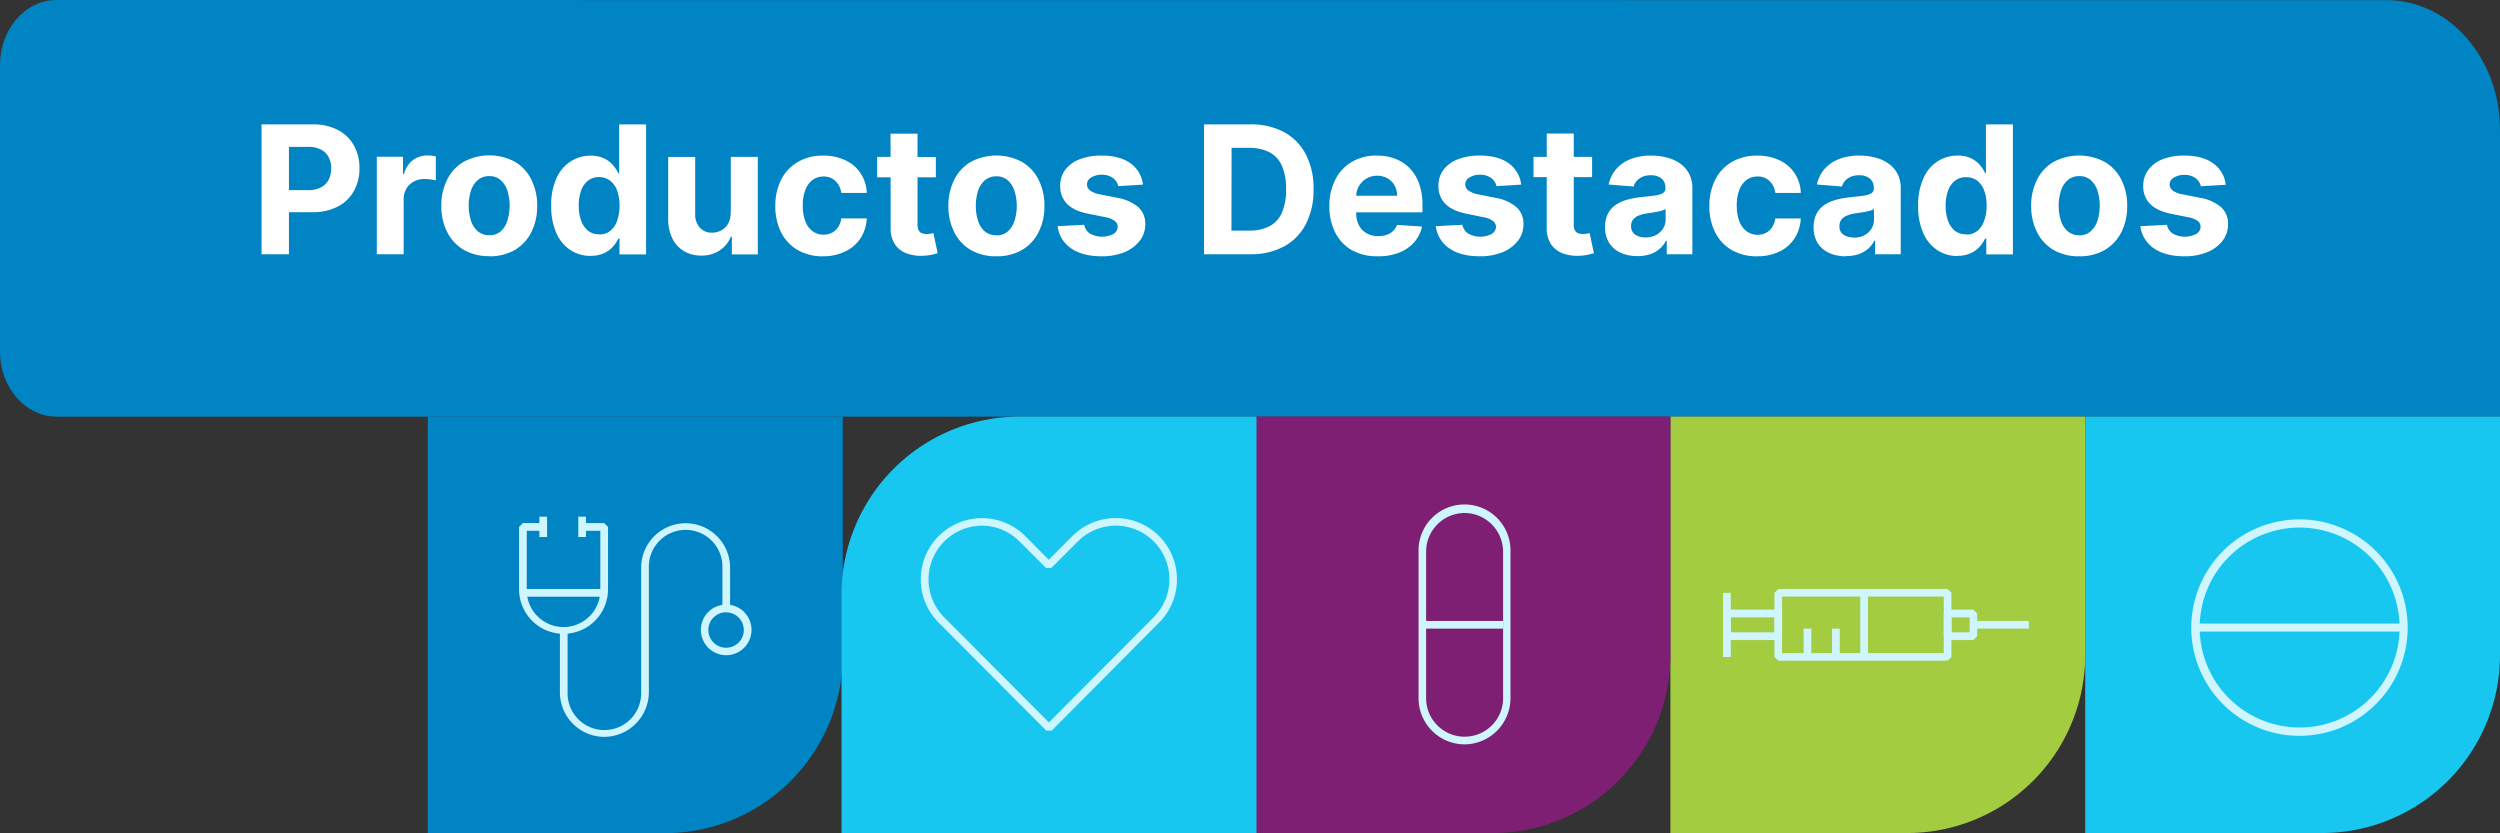
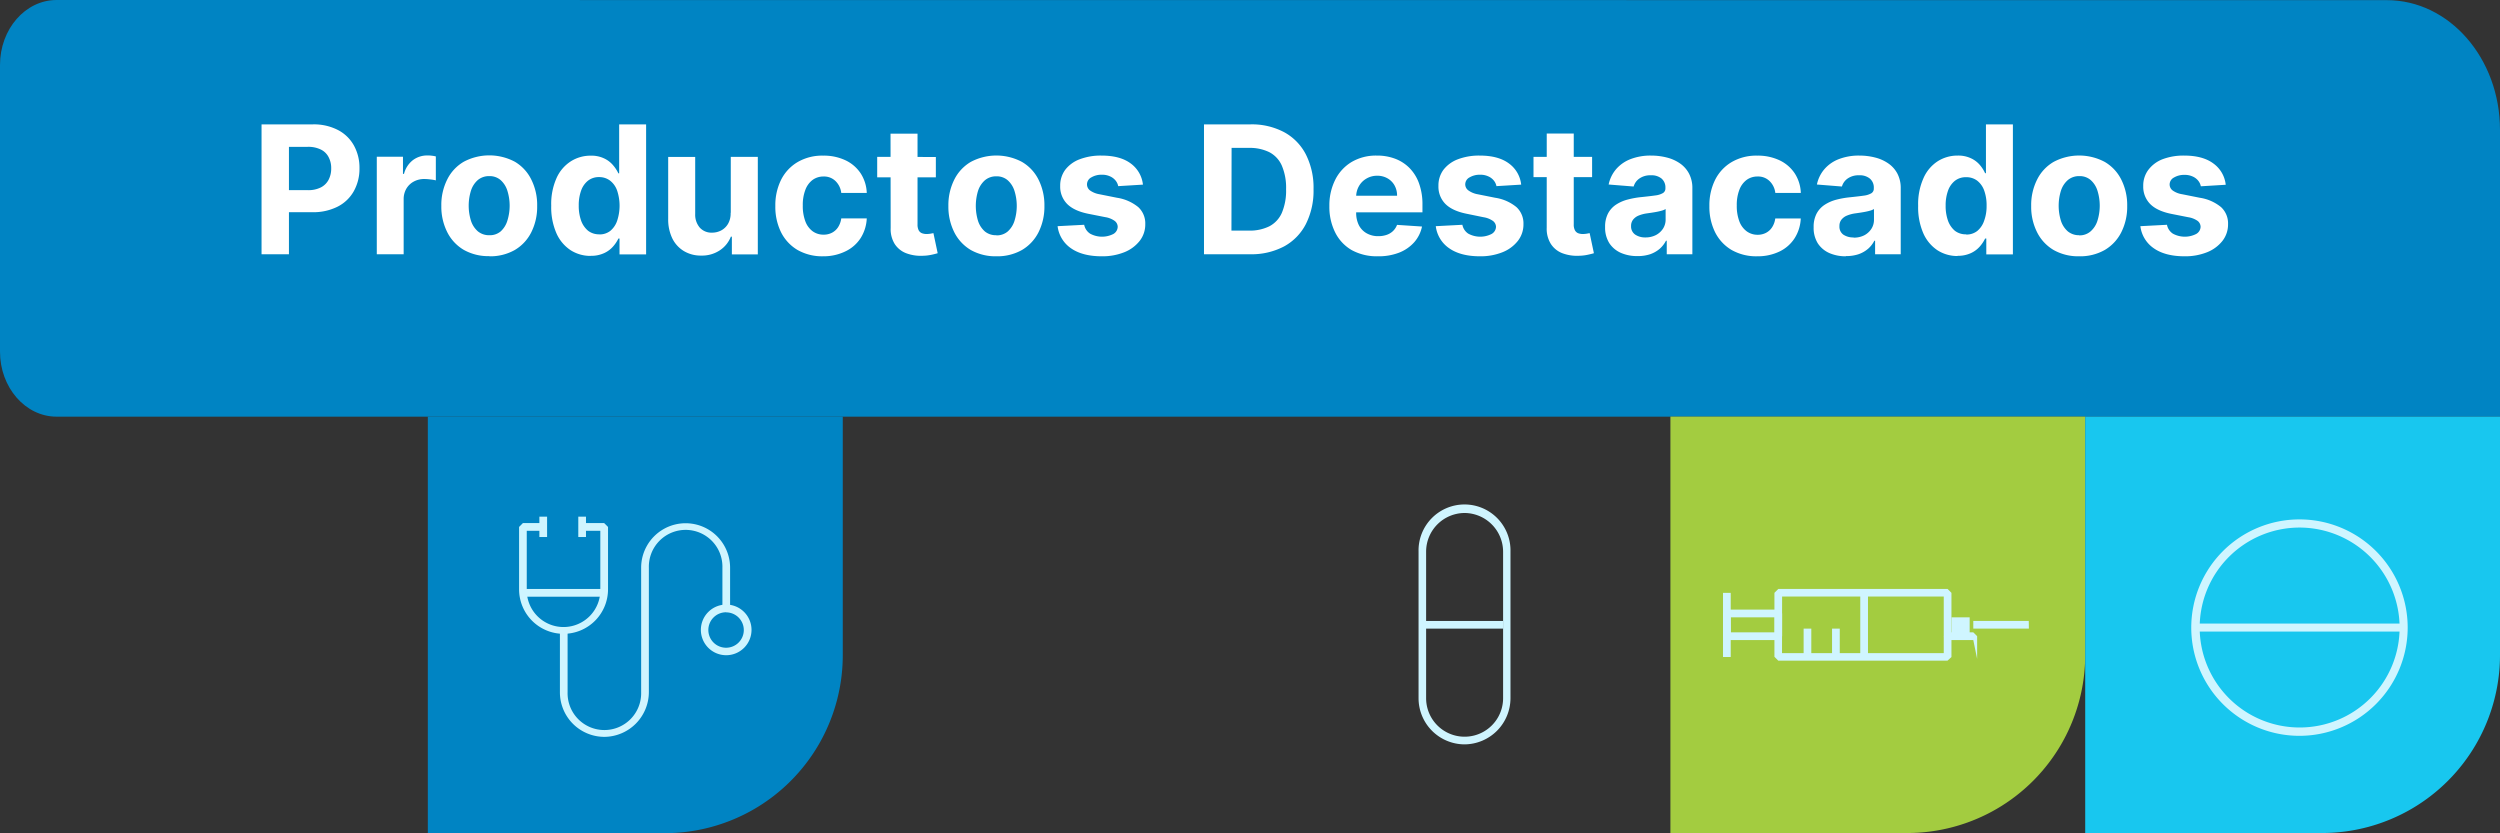
<svg xmlns="http://www.w3.org/2000/svg" viewBox="0 0 846.02 281.97">
  <rect x="0" y="0" width="846.02" height="281.97" fill="#333333" stroke="none" />
  <defs>
    <clipPath id="a" transform="translate(-19.22 -5.27)">
      <rect x="163.98" y="146.26" width="701.26" height="140.98" style="fill:none" />
    </clipPath>
    <clipPath id="b" transform="translate(-19.22 -5.27)">
      <rect x="760.87" y="181.05" width="73.24" height="73.24" style="fill:none" />
    </clipPath>
  </defs>
  <title>ICONS-LIST-VEMEDIC-MOBILE</title>
  <path d="M38.38,5.27c-10.58,0-19.16,9.84-19.16,22v97c0,12.13,8.58,22,19.16,22H865.24v-97c0-24.27-17.15-43.95-38.31-43.95Z" transform="translate(-19.22 -5.27)" style="fill:#0084c3" />
  <path d="M107.73,91.31V47.36h17.34a17.7,17.7,0,0,1,8.52,1.91A13,13,0,0,1,139,54.53a15.55,15.55,0,0,1,1.87,7.73A15.44,15.44,0,0,1,138.93,70a13,13,0,0,1-5.47,5.21,18.29,18.29,0,0,1-8.62,1.87h-11V69.62h9.54a9.29,9.29,0,0,0,4.42-.93,6.07,6.07,0,0,0,2.62-2.59,8.11,8.11,0,0,0,.88-3.84,7.87,7.87,0,0,0-.88-3.82,5.8,5.8,0,0,0-2.62-2.56,9.61,9.61,0,0,0-4.46-.92H117V91.31Zm39,0v-33h8.86V64.1h.35a8.52,8.52,0,0,1,3-4.63,8,8,0,0,1,4.9-1.59c.45,0,.95,0,1.48.08a10.74,10.74,0,0,1,1.39.24v8.11A11.79,11.79,0,0,0,164.9,66a16,16,0,0,0-2.08-.15,7.28,7.28,0,0,0-3.61.88,6.42,6.42,0,0,0-2.48,2.4,7,7,0,0,0-.91,3.56V91.31Zm38.08.64a16.92,16.92,0,0,1-8.64-2.12,14.47,14.47,0,0,1-5.6-6,19.17,19.17,0,0,1-2-8.9,19.15,19.15,0,0,1,2-8.93,14.26,14.26,0,0,1,5.6-6,18.42,18.42,0,0,1,17.27,0A14.25,14.25,0,0,1,199,66,19.15,19.15,0,0,1,201,75a19.17,19.17,0,0,1-2,8.9,14.45,14.45,0,0,1-5.62,6A16.83,16.83,0,0,1,184.76,92Zm.05-7.08a5.65,5.65,0,0,0,3.79-1.29A8,8,0,0,0,190.9,80a17,17,0,0,0,0-10.25,8,8,0,0,0-2.3-3.57,5.62,5.62,0,0,0-3.79-1.31,5.87,5.87,0,0,0-3.87,1.31,8,8,0,0,0-2.33,3.57,17.23,17.23,0,0,0,0,10.25,8,8,0,0,0,2.33,3.56A5.91,5.91,0,0,0,184.81,84.87Zm34.26,7a12.42,12.42,0,0,1-6.8-1.93,13.3,13.3,0,0,1-4.8-5.73,21.94,21.94,0,0,1-1.76-9.31,21.49,21.49,0,0,1,1.82-9.42,13,13,0,0,1,4.85-5.64,12.4,12.4,0,0,1,6.67-1.89,10,10,0,0,1,4.61.95,8.78,8.78,0,0,1,3,2.31,11.86,11.86,0,0,1,1.76,2.71h.28V47.36h9.12v44h-9V86h-.38a11.81,11.81,0,0,1-1.83,2.72,8.93,8.93,0,0,1-3,2.21A10.36,10.36,0,0,1,219.07,91.84Zm2.9-7.27a5.83,5.83,0,0,0,3.73-1.2A7.6,7.6,0,0,0,228.06,80a16.21,16.21,0,0,0,0-10.24,7.27,7.27,0,0,0-2.36-3.34A6,6,0,0,0,222,65.2a5.91,5.91,0,0,0-3.8,1.22,7.43,7.43,0,0,0-2.34,3.39,14.53,14.53,0,0,0-.79,5,14.93,14.93,0,0,0,.79,5.08,8,8,0,0,0,2.34,3.44A6,6,0,0,0,222,84.57Zm44.5-7.3V58.35h9.15v33h-8.78v-6h-.34A9.78,9.78,0,0,1,262.78,90a10.87,10.87,0,0,1-6.28,1.76,11.07,11.07,0,0,1-5.82-1.51A10.27,10.27,0,0,1,246.76,86a14.68,14.68,0,0,1-1.42-6.63v-21h9.14V77.7a6.7,6.7,0,0,0,1.57,4.62A5.32,5.32,0,0,0,260.19,84a6.59,6.59,0,0,0,3.09-.75A5.88,5.88,0,0,0,265.6,81,6.93,6.93,0,0,0,266.47,77.27ZM297.82,92a16.86,16.86,0,0,1-8.71-2.14,14.52,14.52,0,0,1-5.58-6A19.39,19.39,0,0,1,281.6,75a19.31,19.31,0,0,1,1.95-8.89,14.5,14.5,0,0,1,5.6-6,16.46,16.46,0,0,1,8.63-2.17,17.09,17.09,0,0,1,7.55,1.57,12.6,12.6,0,0,1,5.13,4.4,13,13,0,0,1,2.08,6.65h-8.63a6.65,6.65,0,0,0-1.93-4A5.51,5.51,0,0,0,297.93,65a6.16,6.16,0,0,0-3.72,1.16,7.37,7.37,0,0,0-2.44,3.33,14.13,14.13,0,0,0-.88,5.3,14.66,14.66,0,0,0,.86,5.36,7.33,7.33,0,0,0,2.46,3.37,6.16,6.16,0,0,0,3.72,1.16,6,6,0,0,0,2.81-.64,5.48,5.48,0,0,0,2.08-1.87,7.21,7.21,0,0,0,1.09-3h8.63a13.58,13.58,0,0,1-2.06,6.65,12.45,12.45,0,0,1-5.05,4.46A16.84,16.84,0,0,1,297.82,92Zm38.1-33.6v6.87H316.07V58.35Zm-15.34-7.9h9.14V81.18a4.25,4.25,0,0,0,.38,2,2.16,2.16,0,0,0,1.08,1,4.32,4.32,0,0,0,1.63.28,8,8,0,0,0,1.29-.11l1-.19,1.44,6.8c-.46.14-1.1.31-1.93.49a15.27,15.27,0,0,1-3,.37,14,14,0,0,1-5.79-.88,8.05,8.05,0,0,1-3.84-3.13,9.52,9.52,0,0,1-1.35-5.37ZM356.41,92a17,17,0,0,1-8.65-2.12,14.6,14.6,0,0,1-5.6-6,19.29,19.29,0,0,1-2-8.9,19.27,19.27,0,0,1,2-8.93,14.39,14.39,0,0,1,5.6-6,18.44,18.44,0,0,1,17.28,0,14.31,14.31,0,0,1,5.62,6,19.27,19.27,0,0,1,2,8.93,19.29,19.29,0,0,1-2,8.9,14.51,14.51,0,0,1-5.62,6A16.86,16.86,0,0,1,356.41,92Zm0-7.08a5.68,5.68,0,0,0,3.8-1.29,8,8,0,0,0,2.3-3.56,17,17,0,0,0,0-10.25,8,8,0,0,0-2.3-3.57,5.64,5.64,0,0,0-3.8-1.31,5.84,5.84,0,0,0-3.86,1.31,8.08,8.08,0,0,0-2.34,3.57,17.44,17.44,0,0,0,0,10.25,8,8,0,0,0,2.34,3.56A5.88,5.88,0,0,0,356.45,84.87ZM406,67.75l-8.37.51a4.32,4.32,0,0,0-.92-1.93,5,5,0,0,0-1.87-1.39,6.33,6.33,0,0,0-2.73-.54,6.7,6.7,0,0,0-3.58.9,2.68,2.68,0,0,0-1.46,2.36,2.56,2.56,0,0,0,.95,2A7.56,7.56,0,0,0,391.26,71l6,1.2a14.86,14.86,0,0,1,7.17,3.17,7.49,7.49,0,0,1,2.36,5.75,9,9,0,0,1-1.91,5.69,12.45,12.45,0,0,1-5.19,3.82A19.83,19.83,0,0,1,392.07,92q-6.54,0-10.43-2.72a10.61,10.61,0,0,1-4.52-7.47l9-.47a4.61,4.61,0,0,0,2,3,8.43,8.43,0,0,0,7.87.11A2.87,2.87,0,0,0,397.46,82a2.54,2.54,0,0,0-1.06-2,7.46,7.46,0,0,0-3.17-1.25l-5.71-1.13c-3.22-.65-5.61-1.76-7.19-3.35A8.3,8.3,0,0,1,378,68.18a8.9,8.9,0,0,1,1.72-5.47,11,11,0,0,1,4.87-3.54A20,20,0,0,1,392,57.92q6.26,0,9.83,2.64A10.22,10.22,0,0,1,406,67.75Zm36.24,23.56H426.66V47.36h15.71A23.27,23.27,0,0,1,453.78,50a17.85,17.85,0,0,1,7.36,7.54,24.83,24.83,0,0,1,2.59,11.75,25,25,0,0,1-2.59,11.8,17.92,17.92,0,0,1-7.4,7.58A23.57,23.57,0,0,1,442.24,91.31Zm-6.29-8h5.9a14.93,14.93,0,0,0,6.93-1.46A9.42,9.42,0,0,0,453,77.32a19.23,19.23,0,0,0,1.44-8,19,19,0,0,0-1.44-8,9.34,9.34,0,0,0-4.23-4.55,14.93,14.93,0,0,0-6.93-1.45H436ZM485.47,92a17.68,17.68,0,0,1-8.76-2.06A14.17,14.17,0,0,1,471.09,84a19.34,19.34,0,0,1-2-9,19.23,19.23,0,0,1,2-8.93,14.6,14.6,0,0,1,5.56-6,16.21,16.21,0,0,1,8.45-2.15,17.16,17.16,0,0,1,6.07,1,13.6,13.6,0,0,1,4.94,3.11,14.18,14.18,0,0,1,3.3,5.24,20.7,20.7,0,0,1,1.18,7.34v2.51H472.76V71.5H492a7,7,0,0,0-.86-3.49,6.21,6.21,0,0,0-2.38-2.39,6.86,6.86,0,0,0-3.5-.88,7.05,7.05,0,0,0-3.69,1,6.77,6.77,0,0,0-2.49,2.55,7.18,7.18,0,0,0-.92,3.54v5.39a9.29,9.29,0,0,0,.9,4.23,6.61,6.61,0,0,0,2.6,2.74,7.74,7.74,0,0,0,4,1,8.49,8.49,0,0,0,2.78-.43,5.83,5.83,0,0,0,2.17-1.29,5.65,5.65,0,0,0,1.38-2.1l8.45.56a11.58,11.58,0,0,1-2.64,5.32,13.37,13.37,0,0,1-5.11,3.52A19.22,19.22,0,0,1,485.47,92ZM534,67.75l-8.37.51a4.32,4.32,0,0,0-.92-1.93,4.94,4.94,0,0,0-1.87-1.39,6.28,6.28,0,0,0-2.72-.54,6.74,6.74,0,0,0-3.59.9,2.68,2.68,0,0,0-1.46,2.36,2.56,2.56,0,0,0,1,2A7.56,7.56,0,0,0,519.24,71l6,1.2a14.77,14.77,0,0,1,7.17,3.17,7.49,7.49,0,0,1,2.36,5.75,9,9,0,0,1-1.91,5.69,12.45,12.45,0,0,1-5.19,3.82A19.83,19.83,0,0,1,520.05,92q-6.54,0-10.42-2.72a10.59,10.59,0,0,1-4.53-7.47l9-.47a4.61,4.61,0,0,0,2,3,8.45,8.45,0,0,0,7.88.11,2.88,2.88,0,0,0,1.5-2.42,2.56,2.56,0,0,0-1.05-2,7.56,7.56,0,0,0-3.18-1.25L515.5,77.6c-3.21-.65-5.61-1.76-7.18-3.35A8.3,8.3,0,0,1,506,68.18a8.89,8.89,0,0,1,1.71-5.47,11.1,11.1,0,0,1,4.87-3.54A20.1,20.1,0,0,1,520,57.92q6.24,0,9.82,2.64A10.18,10.18,0,0,1,534,67.75Zm24-9.4v6.87H538.17V58.35Zm-15.35-7.9h9.14V81.18a4.12,4.12,0,0,0,.39,2,2.18,2.18,0,0,0,1.07,1,4.39,4.39,0,0,0,1.63.28,8,8,0,0,0,1.29-.11l1-.19,1.44,6.8c-.46.14-1.11.31-1.94.49a15.07,15.07,0,0,1-3,.37,14,14,0,0,1-5.79-.88A8.05,8.05,0,0,1,544,87.75a9.61,9.61,0,0,1-1.36-5.37Zm30.7,41.48a13.68,13.68,0,0,1-5.62-1.09,9.07,9.07,0,0,1-3.91-3.29,9.86,9.86,0,0,1-1.42-5.45,9.61,9.61,0,0,1,1-4.61,8.19,8.19,0,0,1,2.75-3,13.33,13.33,0,0,1,4-1.72,29.64,29.64,0,0,1,4.68-.82c1.91-.2,3.46-.38,4.63-.55a6.59,6.59,0,0,0,2.55-.82,1.8,1.8,0,0,0,.8-1.59v-.13a3.94,3.94,0,0,0-1.29-3.15,5.31,5.31,0,0,0-3.61-1.12,6.38,6.38,0,0,0-3.92,1.1,4.94,4.94,0,0,0-1.93,2.7l-8.46-.68a11.58,11.58,0,0,1,2.53-5.2A12.25,12.25,0,0,1,571,59.12a18.63,18.63,0,0,1,7-1.2,21.11,21.11,0,0,1,5.26.65,13.61,13.61,0,0,1,4.48,2A9.65,9.65,0,0,1,590.79,64a10.42,10.42,0,0,1,1.14,5V91.31h-8.67V86.74H583a9.31,9.31,0,0,1-2.12,2.72,10,10,0,0,1-3.2,1.83A13.16,13.16,0,0,1,573.37,91.93ZM576,85.62a7.69,7.69,0,0,0,3.57-.79A6.42,6.42,0,0,0,582,82.64a5.62,5.62,0,0,0,.88-3.11V76a4.74,4.74,0,0,1-1.18.52c-.49.14-1,.27-1.65.4s-1.23.22-1.85.32l-1.67.24a11.59,11.59,0,0,0-2.81.75,4.59,4.59,0,0,0-1.87,1.4,3.39,3.39,0,0,0-.66,2.14,3.32,3.32,0,0,0,1.35,2.86A5.92,5.92,0,0,0,576,85.62ZM613.91,92a16.86,16.86,0,0,1-8.71-2.14,14.52,14.52,0,0,1-5.58-6A19.39,19.39,0,0,1,597.69,75a19.31,19.31,0,0,1,1.95-8.89,14.5,14.5,0,0,1,5.6-6,16.46,16.46,0,0,1,8.63-2.17,17.09,17.09,0,0,1,7.55,1.57,12.6,12.6,0,0,1,5.13,4.4,12.88,12.88,0,0,1,2.08,6.65H620a6.59,6.59,0,0,0-1.93-4A5.51,5.51,0,0,0,614,65a6.16,6.16,0,0,0-3.72,1.16,7.44,7.44,0,0,0-2.44,3.33,14.13,14.13,0,0,0-.88,5.3,14.66,14.66,0,0,0,.86,5.36,7.4,7.4,0,0,0,2.46,3.37A6.16,6.16,0,0,0,614,84.72a6,6,0,0,0,2.81-.64,5.41,5.41,0,0,0,2.08-1.87,7.08,7.08,0,0,0,1.09-3h8.63a13.48,13.48,0,0,1-2.06,6.65,12.49,12.49,0,0,1-5,4.46A16.92,16.92,0,0,1,613.91,92Zm30,0a13.71,13.71,0,0,1-5.62-1.09,9.07,9.07,0,0,1-3.91-3.29,9.86,9.86,0,0,1-1.41-5.45,9.61,9.61,0,0,1,1-4.61,8.19,8.19,0,0,1,2.75-3,13.44,13.44,0,0,1,3.95-1.72,30.05,30.05,0,0,1,4.68-.82c1.91-.2,3.46-.38,4.63-.55a6.59,6.59,0,0,0,2.55-.82,1.8,1.8,0,0,0,.8-1.59v-.13A3.94,3.94,0,0,0,652,65.71a5.3,5.3,0,0,0-3.6-1.12,6.39,6.39,0,0,0-3.93,1.1,5,5,0,0,0-1.93,2.7l-8.46-.68a11.49,11.49,0,0,1,2.54-5.2,12.21,12.21,0,0,1,4.87-3.39,18.63,18.63,0,0,1,7-1.2,21.11,21.11,0,0,1,5.26.65,13.61,13.61,0,0,1,4.48,2A9.65,9.65,0,0,1,661.3,64a10.42,10.42,0,0,1,1.14,5V91.31h-8.67V86.74h-.26a9.14,9.14,0,0,1-2.12,2.72,10,10,0,0,1-3.2,1.83A13.16,13.16,0,0,1,643.88,91.93Zm2.62-6.31a7.68,7.68,0,0,0,3.56-.79,6.35,6.35,0,0,0,2.42-2.19,5.62,5.62,0,0,0,.88-3.11V76a4.74,4.74,0,0,1-1.18.52c-.48.14-1,.27-1.65.4s-1.23.22-1.85.32l-1.67.24a11.59,11.59,0,0,0-2.81.75,4.59,4.59,0,0,0-1.87,1.4,3.39,3.39,0,0,0-.66,2.14A3.32,3.32,0,0,0,643,84.66,5.93,5.93,0,0,0,646.5,85.62Zm35.17,6.22a12.42,12.42,0,0,1-6.8-1.93,13.36,13.36,0,0,1-4.8-5.73,21.94,21.94,0,0,1-1.76-9.31,21.49,21.49,0,0,1,1.82-9.42A13,13,0,0,1,675,59.81a12.42,12.42,0,0,1,6.67-1.89,10.08,10.08,0,0,1,4.62.95,8.84,8.84,0,0,1,3,2.31A11.86,11.86,0,0,1,691,63.89h.28V47.36h9.12v44h-9V86H691a12.08,12.08,0,0,1-1.82,2.72,9.07,9.07,0,0,1-3,2.21A10.36,10.36,0,0,1,681.67,91.84Zm2.9-7.27a5.83,5.83,0,0,0,3.73-1.2A7.6,7.6,0,0,0,690.66,80a14.29,14.29,0,0,0,.84-5.13,14.61,14.61,0,0,0-.81-5.11,7.34,7.34,0,0,0-2.36-3.34,6,6,0,0,0-3.76-1.18,5.91,5.91,0,0,0-3.8,1.22,7.43,7.43,0,0,0-2.34,3.39,14.53,14.53,0,0,0-.79,5,14.93,14.93,0,0,0,.79,5.08,8,8,0,0,0,2.34,3.44A6,6,0,0,0,684.57,84.57ZM722.83,92a16.92,16.92,0,0,1-8.64-2.12,14.47,14.47,0,0,1-5.6-6,19.17,19.17,0,0,1-2-8.9,19.15,19.15,0,0,1,2-8.93,14.26,14.26,0,0,1,5.6-6,18.42,18.42,0,0,1,17.27,0,14.31,14.31,0,0,1,5.62,6,19.15,19.15,0,0,1,2,8.93,19.17,19.17,0,0,1-2,8.9,14.51,14.51,0,0,1-5.62,6A16.83,16.83,0,0,1,722.83,92Zm0-7.08a5.65,5.65,0,0,0,3.79-1.29A7.9,7.9,0,0,0,729,80a17,17,0,0,0,0-10.25,7.94,7.94,0,0,0-2.3-3.57,5.62,5.62,0,0,0-3.79-1.31A5.87,5.87,0,0,0,719,66.2a8,8,0,0,0-2.33,3.57,17.23,17.23,0,0,0,0,10.25A8,8,0,0,0,719,83.58,5.91,5.91,0,0,0,722.88,84.87Zm49.54-17.12-8.37.51a4.32,4.32,0,0,0-.92-1.93,4.94,4.94,0,0,0-1.87-1.39,6.31,6.31,0,0,0-2.72-.54,6.74,6.74,0,0,0-3.59.9,2.68,2.68,0,0,0-1.46,2.36,2.56,2.56,0,0,0,1,2A7.56,7.56,0,0,0,757.68,71l6,1.2a14.77,14.77,0,0,1,7.17,3.17,7.49,7.49,0,0,1,2.36,5.75,9,9,0,0,1-1.91,5.69,12.45,12.45,0,0,1-5.19,3.82A19.83,19.83,0,0,1,758.49,92q-6.54,0-10.42-2.72a10.59,10.59,0,0,1-4.53-7.47l9-.47a4.61,4.61,0,0,0,2,3,8.45,8.45,0,0,0,7.88.11,2.88,2.88,0,0,0,1.5-2.42,2.56,2.56,0,0,0-1-2,7.56,7.56,0,0,0-3.18-1.25l-5.71-1.13c-3.21-.65-5.61-1.76-7.18-3.35a8.3,8.3,0,0,1-2.34-6.07,8.83,8.83,0,0,1,1.72-5.47A11,11,0,0,1,751,59.17a20,20,0,0,1,7.38-1.25q6.24,0,9.82,2.64A10.18,10.18,0,0,1,772.42,67.75Z" transform="translate(-19.22 -5.27)" style="fill:#fff" />
  <g style="clip-path:url(#a)">
    <path d="M584.5,287.17V146.26H724.87v80.55a60.24,60.24,0,0,1-60.13,60.36Z" transform="translate(-19.22 -5.27)" style="fill:#a3cc40" />
    <path d="M678.27,228.84H621l-1.3-1.3V205.89l1.3-1.31h57.3l1.31,1.31v21.72Zm-56-2.54H677V207.13h-54.7Z" transform="translate(-19.22 -5.27)" style="fill:#cff5ff" />
    <path d="M621,221.87H603.6l-1.3-1.31v-7.7l1.3-1.3H621l1.3,1.3v7.7Zm-16.06-2.61h14.83v-5.09H604.91Z" transform="translate(-19.22 -5.27)" style="fill:#cff5ff" />
-     <path d="M687,221.87h-8.69l-1.3-1.31v-7.7l1.3-1.3H687l1.3,1.3v7.7Zm-7.38-2.61h6.15v-5.09h-6.15Z" transform="translate(-19.22 -5.27)" style="fill:#cff5ff" />
+     <path d="M687,221.87h-8.69l-1.3-1.31l1.3-1.3H687l1.3,1.3v7.7Zm-7.38-2.61h6.15v-5.09h-6.15Z" transform="translate(-19.22 -5.27)" style="fill:#cff5ff" />
    <path d="M705.77,215.41H687V218h18.81Z" transform="translate(-19.22 -5.27)" style="fill:#cff5ff" />
    <path d="M651.36,205.89h-2.61v21.72h2.61Z" transform="translate(-19.22 -5.27)" style="fill:#cff5ff" />
    <path d="M641.81,218H639.2v9.59h2.61Z" transform="translate(-19.22 -5.27)" style="fill:#cff5ff" />
    <path d="M632.18,218h-2.6v9.59h2.6Z" transform="translate(-19.22 -5.27)" style="fill:#cff5ff" />
    <path d="M604.91,205.89H602.3v21.72h2.61Z" transform="translate(-19.22 -5.27)" style="fill:#cff5ff" />
-     <path d="M444.14,287.17V146.26H584.5v80.55a60.23,60.23,0,0,1-60.12,60.36Z" transform="translate(-19.22 -5.27)" style="fill:#7f1f74" />
    <path d="M514.83,257.17a15.62,15.62,0,0,1-15.56-15.62V191.94a15.56,15.56,0,1,1,31.11,0v49.61A15.65,15.65,0,0,1,514.83,257.17Zm0-78.3a13.09,13.09,0,0,0-13,13.07v49.61a13,13,0,1,0,26.05,0V191.94A13.13,13.13,0,0,0,514.83,178.87Z" transform="translate(-19.22 -5.27)" style="fill:#cff5ff" />
    <path d="M527.92,215.41H499.49V218h28.43Z" transform="translate(-19.22 -5.27)" style="fill:#cff5ff" />
    <path d="M164,287.24v-141H304.42v80.62a60.24,60.24,0,0,1-60.13,60.36Z" transform="translate(-19.22 -5.27)" style="fill:#0084c3" />
    <path d="M209.93,219.76a15.06,15.06,0,0,1-15.05-15.1V183.59l1.3-1.31h6.87v2.62h-5.57v19.76a12.45,12.45,0,1,0,24.89,0V184.9H216.8v-2.62h6.87l1.31,1.31v21.07A15.06,15.06,0,0,1,209.93,219.76Z" transform="translate(-19.22 -5.27)" style="fill:#cff5ff" />
    <path d="M223.75,254.63a15.07,15.07,0,0,1-15.05-15.11V218.46h2.6v21.06a12.45,12.45,0,1,0,24.89,0V197.39a15.05,15.05,0,1,1,30.1,0v13.8h-2.6v-13.8a12.45,12.45,0,1,0-24.89,0v42.13A15.18,15.18,0,0,1,223.75,254.63Z" transform="translate(-19.22 -5.27)" style="fill:#cff5ff" />
    <path d="M223,204.58H196.18v2.62H223Z" transform="translate(-19.22 -5.27)" style="fill:#cff5ff" />
    <path d="M265,227a8.57,8.57,0,1,1,8.54-8.57A8.57,8.57,0,0,1,265,227Zm0-14.53a6,6,0,1,0,5.93,6A6,6,0,0,0,265,212.5Z" transform="translate(-19.22 -5.27)" style="fill:#cff5ff" />
    <path d="M204.36,180.11h-2.61V187h2.61Z" transform="translate(-19.22 -5.27)" style="fill:#cff5ff" />
    <path d="M217.52,180.11h-2.6V187h2.6Z" transform="translate(-19.22 -5.27)" style="fill:#cff5ff" />
-     <path d="M444.43,146.26v141H304V206.62a60.23,60.23,0,0,1,60.12-60.36Z" transform="translate(-19.22 -5.27)" style="fill:#18c7ef" />
-     <path d="M375.11,252.52H373.3L336.91,216a20.71,20.71,0,1,1,29.23-29.35l8,8.06,8-8.06A20.71,20.71,0,0,1,411.43,216Zm-23.59-69.36a18.19,18.19,0,0,0-12.8,31l35.45,35.59,35.45-35.59A18.14,18.14,0,0,0,384,188.46l-9,9h-1.81l-9-9A18,18,0,0,0,351.52,183.16Z" transform="translate(-19.22 -5.27)" style="fill:#cff5ff" />
    <path d="M724.87,287.17V146.26H865.24v80.55a60.24,60.24,0,0,1-60.13,60.36Z" transform="translate(-19.22 -5.27)" style="fill:#18c7ef" />
  </g>
  <g style="clip-path:url(#b)">
    <path d="M797.45,254.28A36.62,36.62,0,1,1,834,217.63,36.67,36.67,0,0,1,797.45,254.28Zm0-70.48a33.83,33.83,0,1,0,33.82,33.83A33.92,33.92,0,0,0,797.45,183.8Z" transform="translate(-19.22 -5.27)" style="fill:#cff5ff" />
    <path d="M832.69,216.29h-70.4V219h70.4Z" transform="translate(-19.22 -5.27)" style="fill:#cff5ff" />
  </g>
</svg>